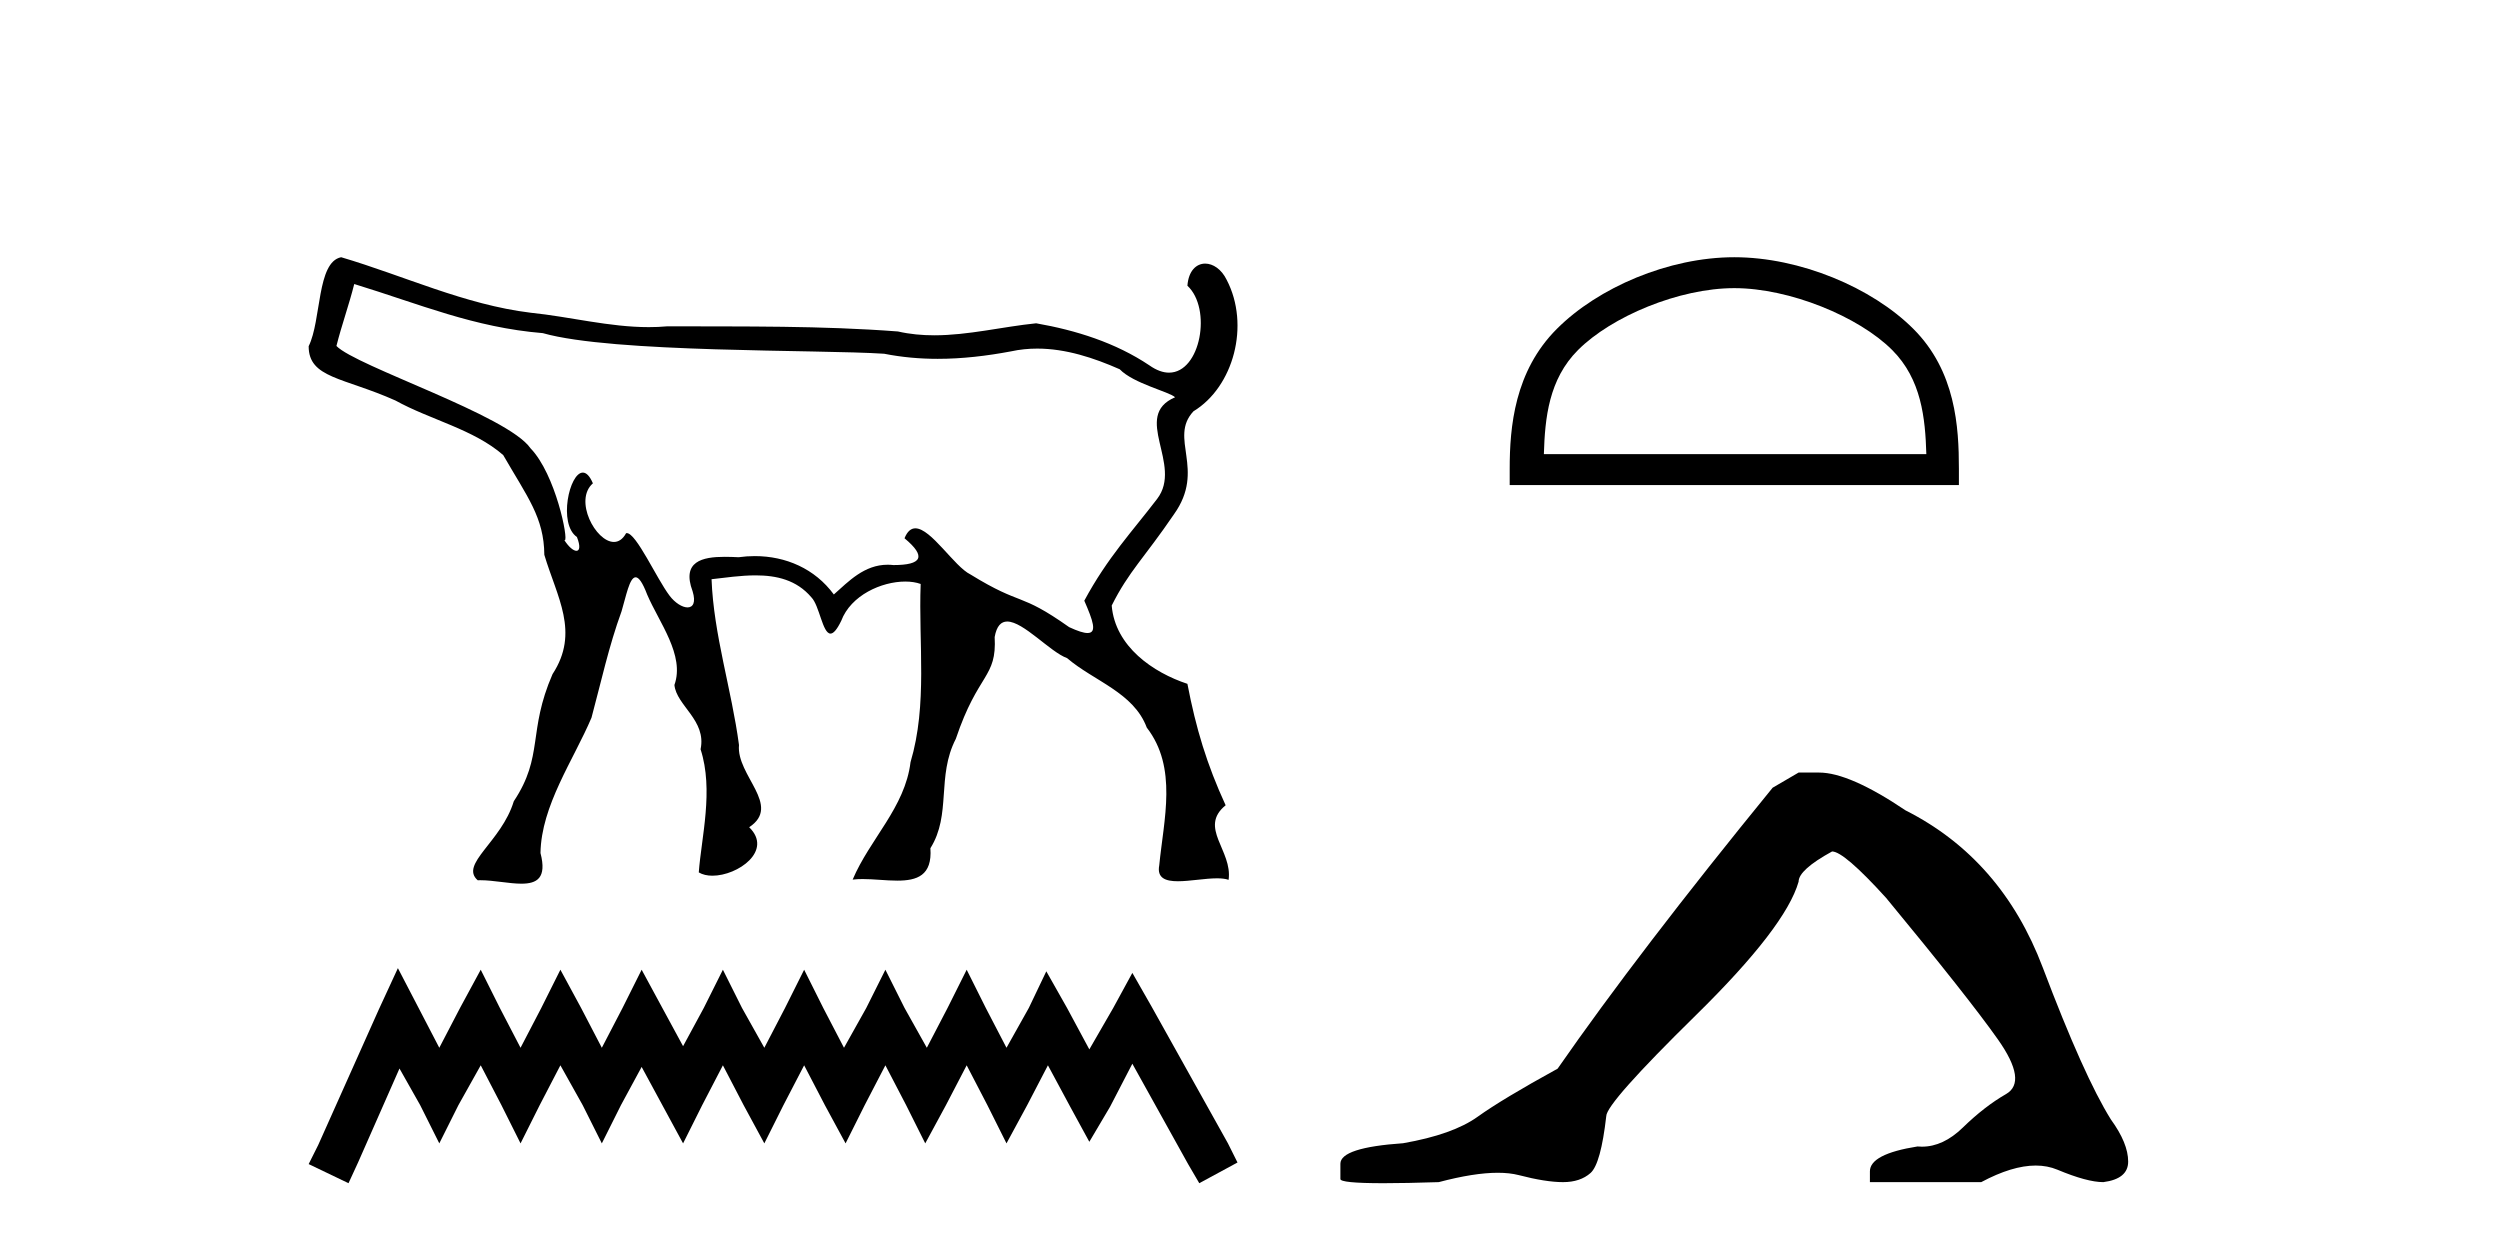
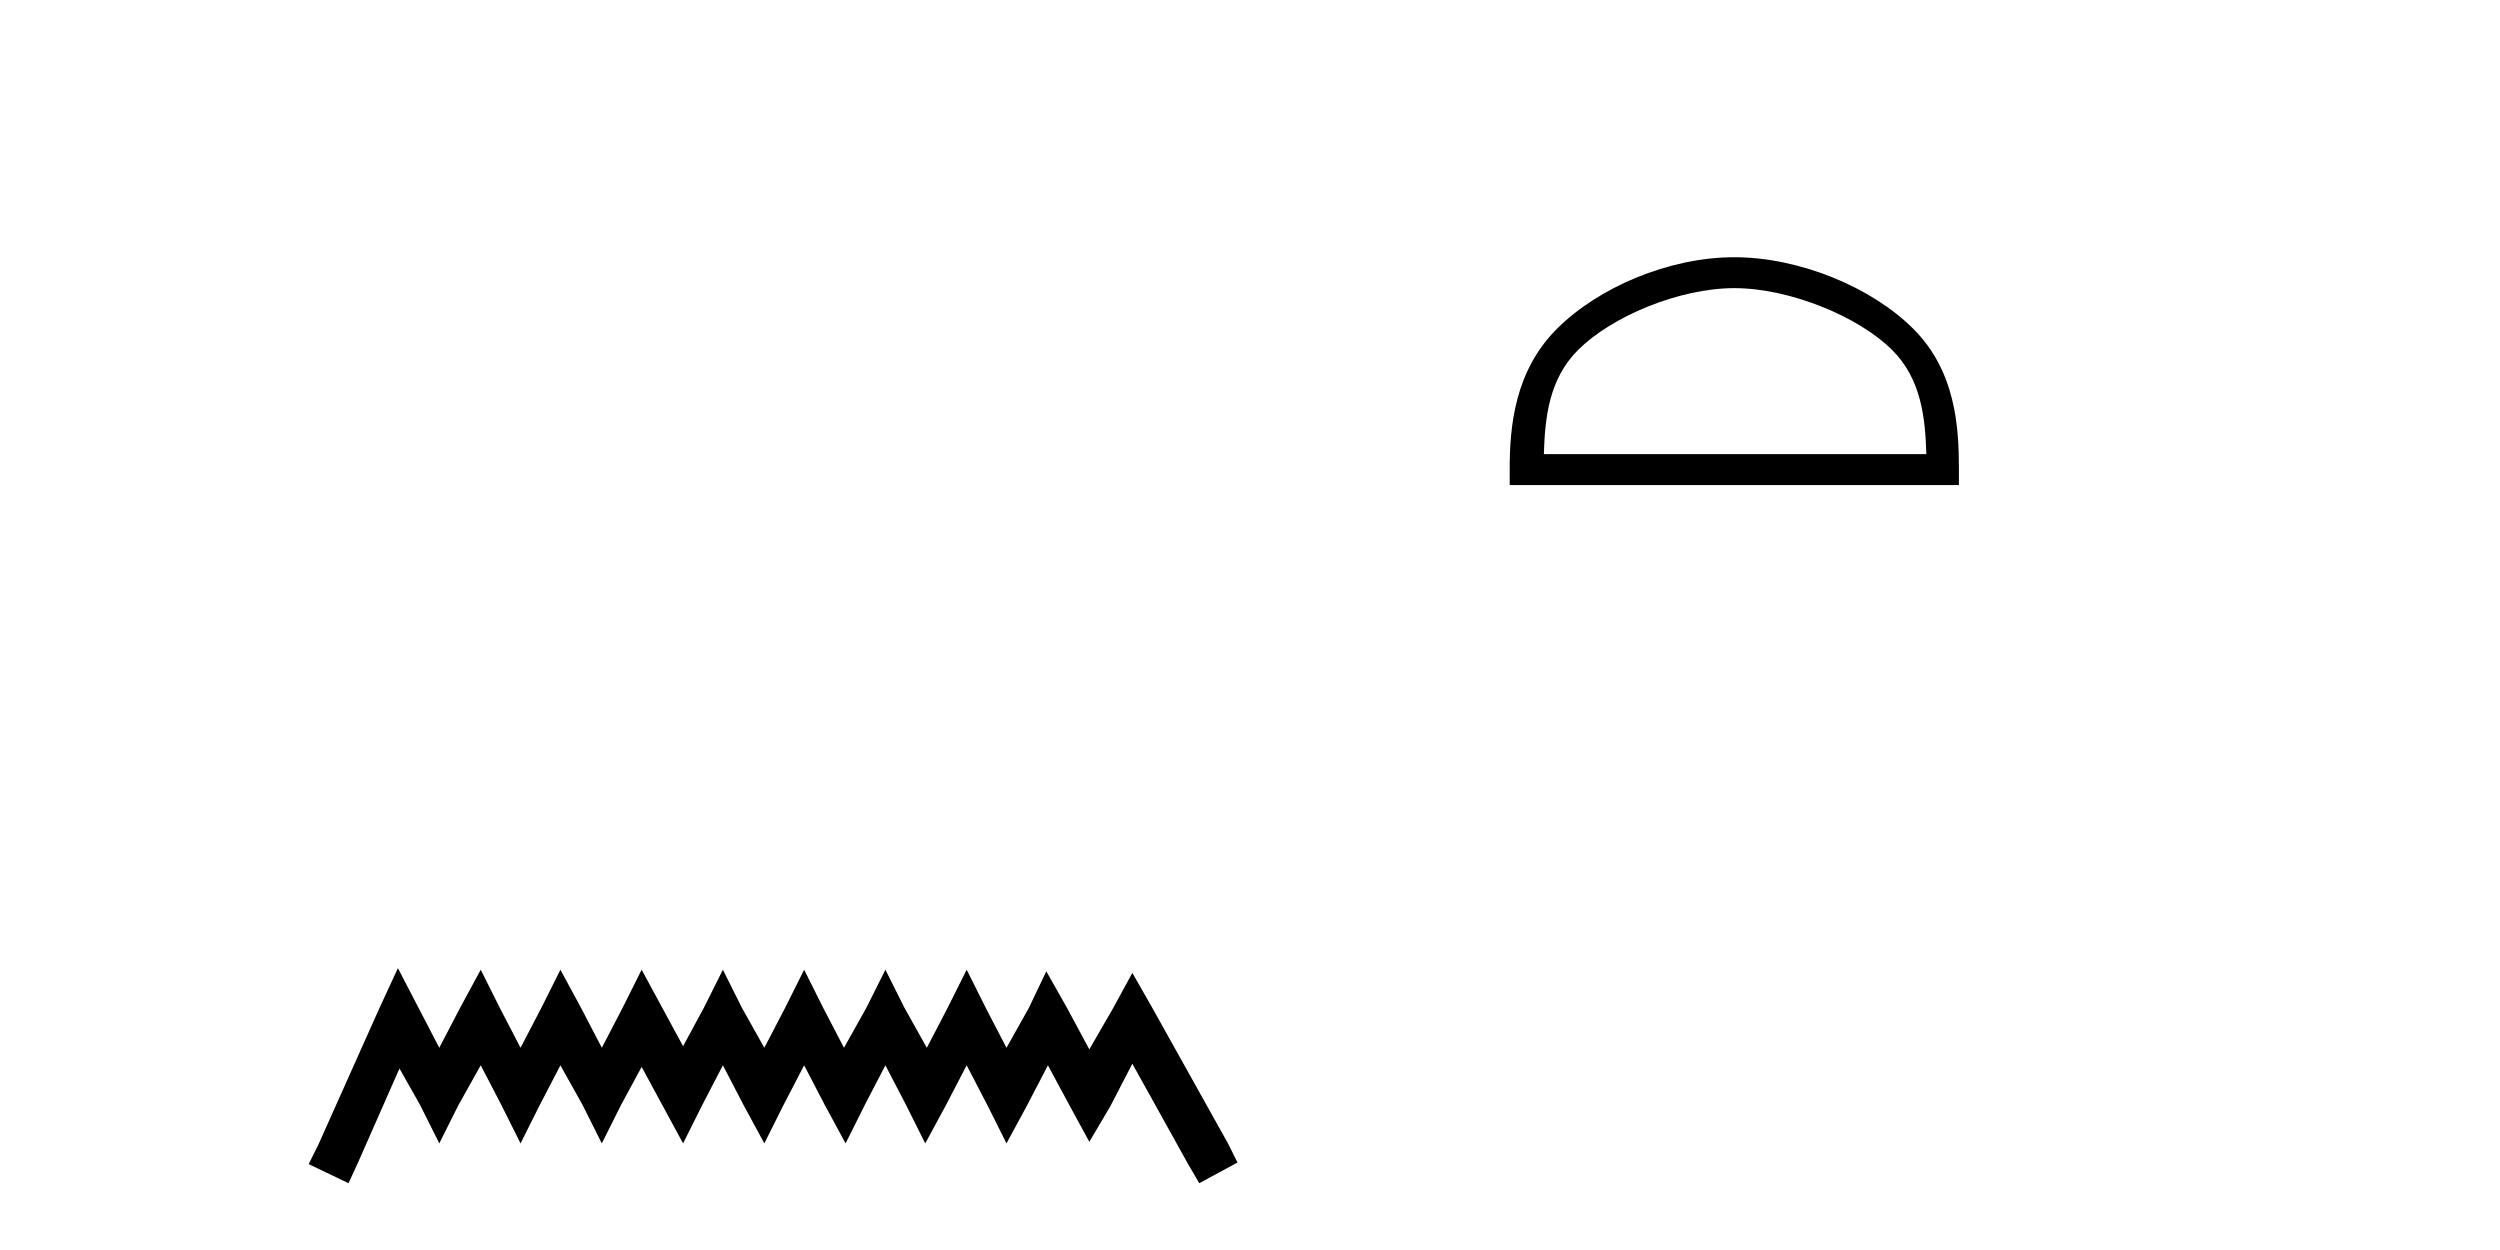
<svg xmlns="http://www.w3.org/2000/svg" width="82.0" height="41.0">
-   <path d="M 11.619 9.316 C 13.767 9.974 15.542 10.741 17.805 10.927 C 20.107 11.583 26.861 11.46 29.001 11.603 C 29.587 11.719 30.172 11.77 30.756 11.77 C 31.559 11.77 32.361 11.675 33.16 11.525 C 33.448 11.462 33.736 11.434 34.021 11.434 C 34.958 11.434 35.876 11.737 36.727 12.112 C 37.179 12.582 38.356 12.849 38.543 13.03 C 37.106 13.648 38.818 15.239 37.953 16.365 C 37.142 17.428 36.326 18.287 35.565 19.703 C 35.848 20.353 35.995 20.763 35.671 20.763 C 35.546 20.763 35.352 20.702 35.068 20.57 C 33.409 19.397 33.556 19.904 31.831 18.842 C 31.303 18.586 30.54 17.329 30.024 17.329 C 29.884 17.329 29.762 17.423 29.668 17.655 C 30.399 18.262 30.234 18.534 29.307 18.534 C 29.306 18.534 29.305 18.534 29.304 18.534 C 29.239 18.527 29.177 18.523 29.116 18.523 C 28.347 18.523 27.834 19.07 27.35 19.499 C 26.727 18.651 25.773 18.24 24.757 18.24 C 24.582 18.24 24.405 18.252 24.227 18.277 C 24.08 18.27 23.925 18.264 23.772 18.264 C 23.04 18.264 22.35 18.411 22.717 19.393 C 22.831 19.764 22.729 19.923 22.551 19.923 C 22.381 19.923 22.142 19.778 21.96 19.536 C 21.536 18.974 20.871 17.486 20.558 17.486 C 20.55 17.486 20.543 17.487 20.536 17.489 C 20.426 17.691 20.285 17.776 20.136 17.776 C 19.538 17.776 18.813 16.408 19.447 15.853 C 19.341 15.604 19.227 15.501 19.117 15.501 C 18.672 15.501 18.305 17.19 18.923 17.614 C 19.045 17.922 19.011 18.067 18.907 18.067 C 18.809 18.067 18.651 17.941 18.502 17.703 L 18.502 17.703 C 18.511 17.714 18.519 17.719 18.525 17.719 C 18.653 17.719 18.226 15.556 17.401 14.704 C 16.655 13.621 11.675 12.013 11.035 11.348 C 11.204 10.671 11.45 9.993 11.619 9.316 ZM 11.19 8.437 C 10.387 8.595 10.546 10.505 10.124 11.356 C 10.123 12.406 11.26 12.373 12.969 13.136 C 14.116 13.771 15.532 14.078 16.505 14.926 C 17.298 16.303 17.844 16.971 17.854 18.198 C 18.265 19.583 19.023 20.737 18.123 22.112 C 17.301 24.005 17.841 24.792 16.852 26.282 C 16.448 27.615 15.065 28.345 15.669 28.873 C 15.696 28.872 15.724 28.871 15.751 28.871 C 16.188 28.871 16.7 28.985 17.102 28.985 C 17.61 28.985 17.943 28.803 17.728 27.98 C 17.752 26.422 18.813 24.927 19.401 23.541 C 19.712 22.386 19.971 21.188 20.387 20.051 C 20.533 19.564 20.648 18.935 20.849 18.935 C 20.949 18.935 21.071 19.092 21.228 19.504 C 21.615 20.412 22.47 21.493 22.121 22.467 C 22.187 23.145 23.18 23.623 22.979 24.576 C 23.414 25.918 23.004 27.467 22.92 28.615 C 23.043 28.689 23.199 28.723 23.368 28.723 C 24.202 28.723 25.364 27.904 24.573 27.133 C 25.653 26.421 24.146 25.438 24.239 24.436 C 23.998 22.62 23.406 20.813 23.339 18.998 C 23.795 18.947 24.295 18.872 24.783 18.872 C 25.467 18.872 26.128 19.02 26.613 19.592 C 26.878 19.86 26.979 20.782 27.24 20.782 C 27.333 20.782 27.445 20.666 27.592 20.364 C 27.908 19.523 28.918 19.075 29.692 19.075 C 29.878 19.075 30.052 19.101 30.198 19.154 C 30.124 21.105 30.43 23.103 29.865 25 C 29.687 26.481 28.527 27.525 27.967 28.851 C 28.071 28.838 28.181 28.833 28.295 28.833 C 28.662 28.833 29.067 28.885 29.43 28.885 C 30.073 28.885 30.583 28.722 30.517 27.822 C 31.213 26.711 30.713 25.471 31.351 24.234 C 32.083 22.055 32.7 22.246 32.625 20.894 C 32.691 20.525 32.84 20.386 33.037 20.386 C 33.568 20.386 34.447 21.387 35.001 21.587 C 35.881 22.341 37.186 22.713 37.614 23.865 C 38.632 25.181 38.171 26.873 38.023 28.384 C 37.944 28.802 38.23 28.905 38.635 28.905 C 39.026 28.905 39.528 28.809 39.919 28.809 C 40.065 28.809 40.195 28.823 40.298 28.859 C 40.435 27.897 39.3 27.145 40.201 26.413 C 39.585 25.075 39.227 23.891 38.947 22.43 C 37.829 22.061 36.576 21.211 36.464 19.862 C 37.025 18.738 37.527 18.307 38.506 16.869 C 39.563 15.388 38.321 14.374 39.146 13.49 C 40.461 12.691 41.01 10.661 40.234 9.177 C 40.064 8.829 39.786 8.646 39.53 8.646 C 39.242 8.646 38.983 8.88 38.947 9.372 C 39.756 10.12 39.384 12.223 38.344 12.223 C 38.151 12.223 37.935 12.15 37.699 11.983 C 36.587 11.238 35.291 10.833 33.986 10.604 C 32.876 10.717 31.762 10.998 30.645 10.998 C 30.248 10.998 29.85 10.963 29.452 10.872 C 26.938 10.68 24.411 10.712 21.89 10.703 C 21.686 10.722 21.482 10.73 21.279 10.73 C 19.98 10.73 18.696 10.389 17.402 10.257 C 15.246 9.994 13.259 9.048 11.19 8.437 Z" style="fill:#000000;stroke:none" />
  <path d="M 13.051 31.755 L 12.424 33.113 L 10.438 37.555 L 10.124 38.182 L 11.431 38.809 L 11.744 38.13 L 13.103 35.047 L 13.782 36.249 L 14.409 37.503 L 15.036 36.249 L 15.768 34.942 L 16.447 36.249 L 17.074 37.503 L 17.702 36.249 L 18.381 34.942 L 19.112 36.249 L 19.74 37.503 L 20.367 36.249 L 21.046 34.995 L 21.725 36.249 L 22.405 37.503 L 23.032 36.249 L 23.711 34.942 L 24.391 36.249 L 25.07 37.503 L 25.697 36.249 L 26.376 34.942 L 27.056 36.249 L 27.735 37.503 L 28.362 36.249 L 29.041 34.942 L 29.721 36.249 L 30.348 37.503 L 31.027 36.249 L 31.707 34.942 L 32.386 36.249 L 33.013 37.503 L 33.692 36.249 L 34.372 34.942 L 35.103 36.301 L 35.73 37.451 L 36.41 36.301 L 37.141 34.89 L 38.97 38.182 L 39.336 38.809 L 40.59 38.13 L 40.277 37.503 L 37.768 33.009 L 37.141 31.911 L 36.514 33.061 L 35.73 34.42 L 34.999 33.061 L 34.319 31.859 L 33.745 33.061 L 33.013 34.367 L 32.334 33.061 L 31.707 31.807 L 31.08 33.061 L 30.4 34.367 L 29.669 33.061 L 29.041 31.807 L 28.414 33.061 L 27.683 34.367 L 27.003 33.061 L 26.376 31.807 L 25.749 33.061 L 25.07 34.367 L 24.338 33.061 L 23.711 31.807 L 23.084 33.061 L 22.405 34.315 L 21.725 33.061 L 21.046 31.807 L 20.419 33.061 L 19.74 34.367 L 19.06 33.061 L 18.381 31.807 L 17.754 33.061 L 17.074 34.367 L 16.395 33.061 L 15.768 31.807 L 15.089 33.061 L 14.409 34.367 L 13.73 33.061 L 13.051 31.755 Z" style="fill:#000000;stroke:none" />
  <path d="M 56.885 9.451 C 58.697 9.451 60.965 10.382 62.063 11.48 C 63.023 12.44 63.149 13.713 63.184 14.896 L 50.639 14.896 C 50.674 13.713 50.799 12.44 51.76 11.48 C 52.857 10.382 55.072 9.451 56.885 9.451 ZM 56.885 8.437 C 54.735 8.437 52.421 9.43 51.066 10.786 C 49.675 12.176 49.518 14.007 49.518 15.377 L 49.518 15.911 L 64.252 15.911 L 64.252 15.377 C 64.252 14.007 64.148 12.176 62.757 10.786 C 61.401 9.43 59.035 8.437 56.885 8.437 Z" style="fill:#000000;stroke:none" />
-   <path d="M 58.994 25.34 L 58.143 25.837 Q 53.748 31.224 51.09 35.052 Q 49.282 36.045 48.467 36.629 Q 47.651 37.214 46.021 37.498 Q 43.965 37.64 43.965 38.171 L 43.965 38.207 L 43.965 38.668 Q 43.942 38.809 45.383 38.809 Q 46.104 38.809 47.191 38.774 Q 48.348 38.467 49.128 38.467 Q 49.518 38.467 49.813 38.543 Q 50.7 38.774 51.267 38.774 Q 51.834 38.774 52.171 38.473 Q 52.507 38.171 52.685 36.612 Q 52.685 36.186 55.626 33.298 Q 58.568 30.409 58.994 28.92 Q 58.994 28.53 60.092 27.928 Q 60.482 27.928 61.865 29.452 Q 64.558 32.713 65.533 34.095 Q 66.508 35.478 65.799 35.885 Q 65.09 36.293 64.381 36.984 Q 63.738 37.611 63.037 37.611 Q 62.965 37.611 62.893 37.604 Q 61.333 37.852 61.333 38.419 L 61.333 38.774 L 64.984 38.774 Q 66 38.23 66.772 38.23 Q 67.158 38.23 67.483 38.366 Q 68.457 38.774 68.989 38.774 Q 69.804 38.668 69.804 38.1 Q 69.804 37.498 69.237 36.718 Q 68.351 35.3 67.004 31.738 Q 65.657 28.176 62.503 26.581 Q 60.66 25.34 59.667 25.34 Z" style="fill:#000000;stroke:none" />
</svg>